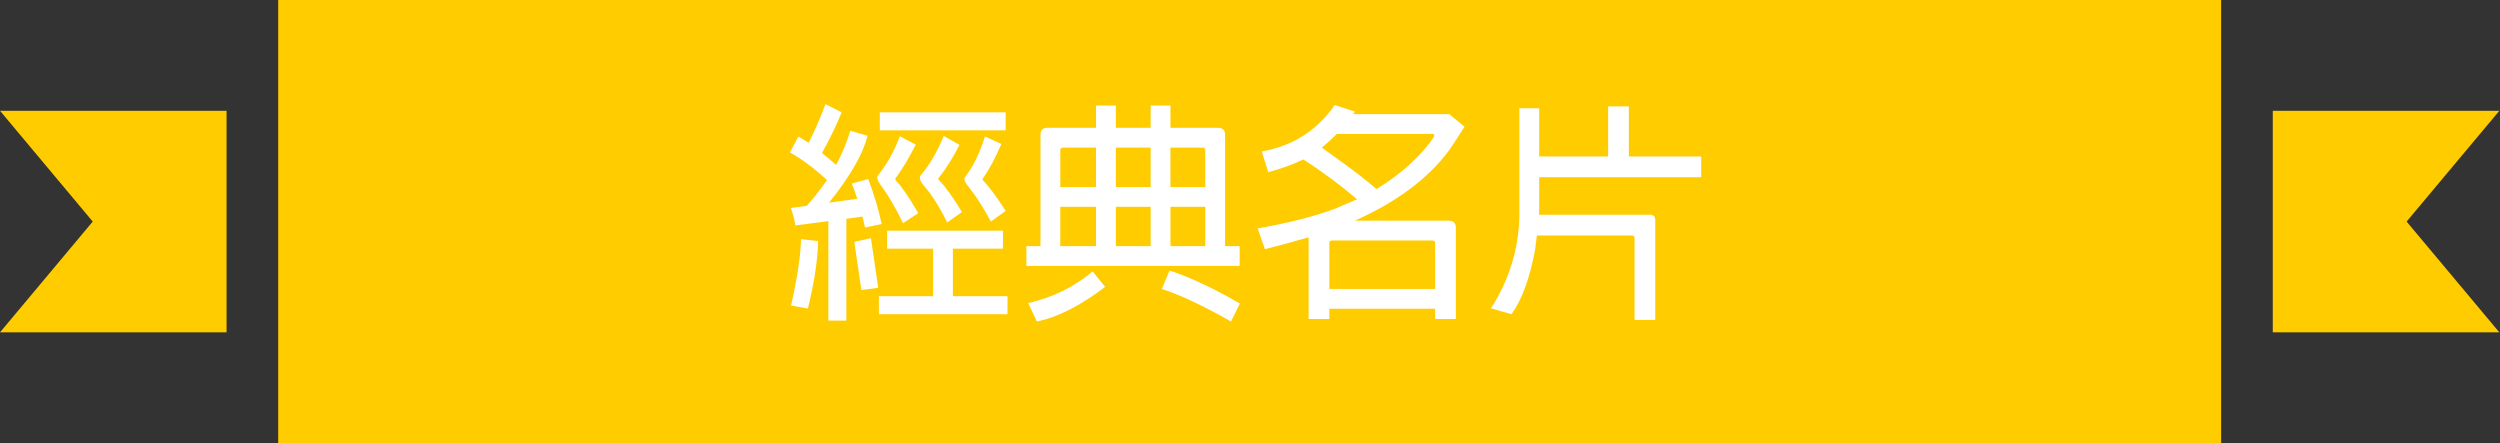
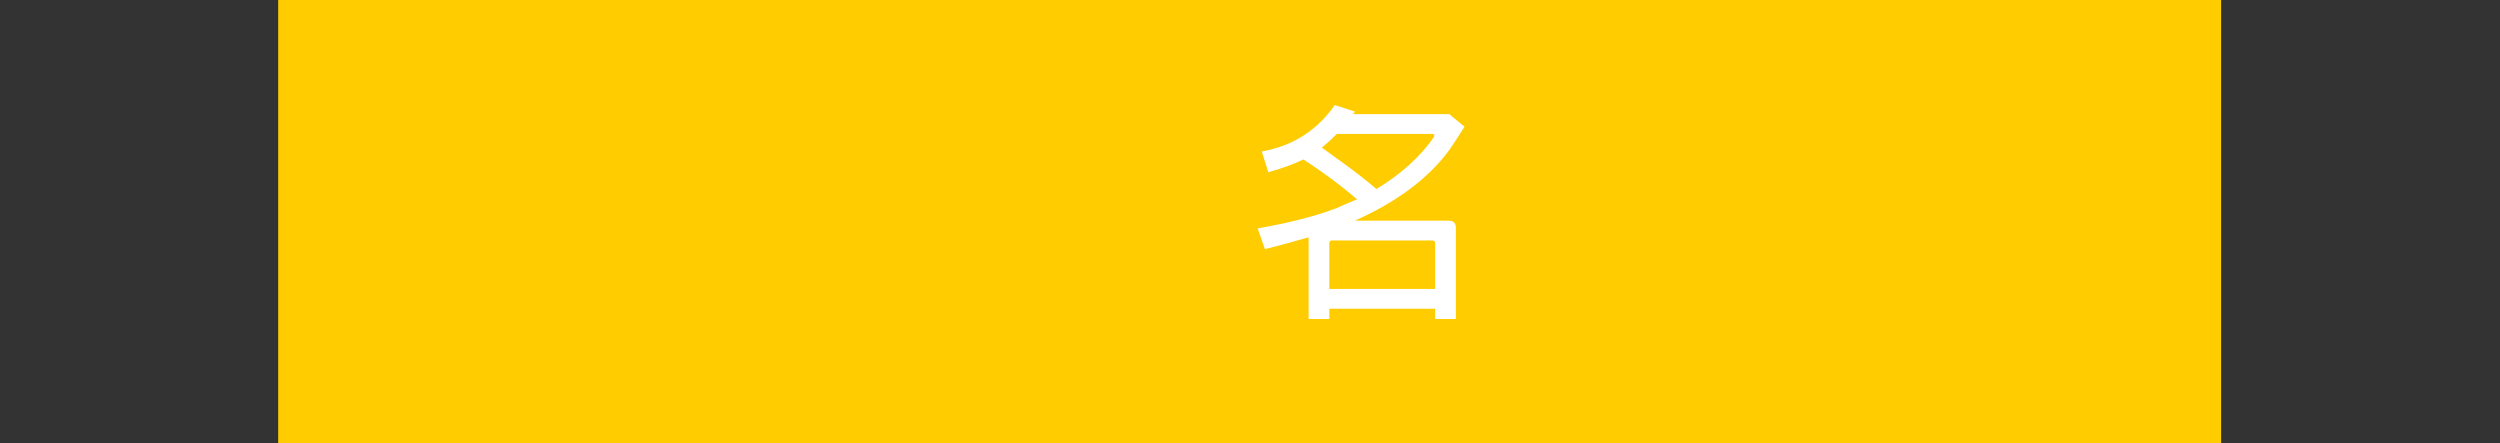
<svg xmlns="http://www.w3.org/2000/svg" version="1.1" id="pic_1" x="0px" y="0px" width="253.008px" height="44.846px" viewBox="0 0 253.008 44.846" enable-background="new 0 0 253.008 44.846" xml:space="preserve">
  <rect x="0" y="0" width="253.008" height="44.846" fill="#333333" stroke="none" />
  <rect x="0.011" y="11.916" fill="none" width="252.999" height="21.686" />
  <g>
    <rect x="28.154" y="0" fill="#FFCC00" width="196.632" height="44.846" />
    <g>
-       <polygon fill="#FFCC00" points="252.941,11.212 230.012,11.212 230.012,33.635 252.941,33.635 243.557,22.423   " />
-       <polygon fill="#FFCC00" points="22.929,33.635 22.929,11.212 0,11.212 9.385,22.423 0,33.635   " />
-     </g>
+       </g>
  </g>
  <g enable-background="new    ">
-     <path fill="#FFFFFF" d="M80.494,22.817c-0.077-0.522-0.23-1.113-0.46-1.773l1.612-0.208c0.629-0.706,1.313-1.573,2.05-2.603   c-1.244-1.167-2.496-2.104-3.754-2.811c0.292-0.537,0.576-1.066,0.852-1.589c0.123,0.031,0.468,0.238,1.037,0.622   c0.614-1.183,1.182-2.488,1.705-3.916c0.568,0.276,1.113,0.553,1.635,0.829c-0.399,1.045-1.06,2.419-1.981,4.123   c0.43,0.338,0.906,0.737,1.428,1.198c0.629-1.183,1.105-2.334,1.428-3.455l1.75,0.507c-0.43,1.796-1.728,4.054-3.893,6.771   l2.856-0.392c-0.261-0.783-0.445-1.298-0.553-1.543l1.659-0.461c0.614,1.612,1.067,3.133,1.359,4.561l-1.682,0.346   c-0.077-0.354-0.161-0.722-0.253-1.105l-1.635,0.23v10.296h-1.82V22.379L80.494,22.817z M82.797,24.406   c-0.046,1.92-0.392,4.192-1.036,6.818l-1.705-0.3c0.629-2.764,0.967-5.006,1.013-6.726L82.797,24.406z M88.878,29.127l-1.705,0.23   l-0.714-4.883l1.682-0.368L88.878,29.127z M92.679,14.639c-0.691,1.352-1.359,2.465-2.004,3.34   c-0.077,0.047-0.085,0.139-0.023,0.277c0.553,0.553,1.313,1.658,2.281,3.316l-1.543,1.014c-0.707-1.475-1.413-2.695-2.119-3.662   c-0.46-0.6-0.599-0.991-0.415-1.175c0.906-1.121,1.643-2.442,2.211-3.962L92.679,14.639z M94.43,25.166h-4.653v-1.82h11.724v1.82   h-5.067v4.813h5.528v1.82H88.948v-1.82h5.482V25.166z M101.777,11.368v1.819H89.04v-1.819H101.777z M97.102,14.662   c-0.661,1.29-1.359,2.403-2.096,3.34c-0.062,0.031-0.062,0.101,0,0.207c0.645,0.646,1.428,1.728,2.35,3.248l-1.497,1.06   c-0.768-1.566-1.543-2.795-2.327-3.686c-0.43-0.507-0.545-0.875-0.345-1.105c0.859-0.982,1.635-2.304,2.326-3.962L97.102,14.662z    M101.34,14.571c-0.614,1.428-1.229,2.579-1.843,3.455c-0.077,0.077-0.069,0.169,0.023,0.276c0.522,0.507,1.274,1.52,2.257,3.04   l-1.497,1.083c-0.691-1.306-1.413-2.441-2.165-3.409c-0.476-0.553-0.622-0.922-0.438-1.105c0.814-1.06,1.482-2.427,2.004-4.101   L101.34,14.571z" />
-     <path fill="#FFFFFF" d="M105.302,13.626c0-0.461,0.23-0.691,0.691-0.691h4.93v-2.257h2.004v2.257h3.524v-2.257h2.004v2.257h4.814   c0.476,0,0.714,0.23,0.714,0.691v11.286h1.474v2.004h-21.583v-2.004h1.428V13.626z M111.843,29.035   c-2.534,1.92-4.837,3.087-6.91,3.501l-0.875-1.865c2.488-0.568,4.66-1.636,6.519-3.202L111.843,29.035z M110.922,14.939h-3.34   c-0.184,0-0.276,0.092-0.276,0.276v3.709h3.617V14.939z M110.922,24.912v-3.984h-3.617v3.984H110.922z M116.45,14.939h-3.524v3.985   h3.524V14.939z M116.45,24.912v-3.984h-3.524v3.984H116.45z M118.362,27.377c2.104,0.69,4.476,1.805,7.117,3.34l-0.898,1.819   c-2.81-1.597-5.145-2.694-7.002-3.294L118.362,27.377z M118.454,18.924h3.524v-3.709c0-0.185-0.1-0.276-0.3-0.276h-3.225V18.924z    M121.979,24.912v-3.984h-3.524v3.984H121.979z" />
    <path fill="#FFFFFF" d="M128.358,17.426l-0.668-2.096c3.133-0.553,5.597-2.119,7.394-4.699l2.051,0.668   c-0.077,0.077-0.139,0.161-0.185,0.254h9.72l1.544,1.267c-0.538,0.86-1.06,1.658-1.566,2.396c-2.119,2.856-5.298,5.229-9.536,7.117   h9.49c0.491,0,0.736,0.238,0.736,0.715v9.236h-2.096v-1.037h-10.711v1.037h-2.096v-8.27c-1.459,0.431-2.934,0.829-4.422,1.198   l-0.738-2.097c3.164-0.553,5.805-1.229,7.924-2.026c0.723-0.323,1.436-0.63,2.143-0.922c-1.735-1.474-3.547-2.817-5.436-4.03   C130.893,16.628,129.709,17.058,128.358,17.426z M139.3,19.131c2.503-1.521,4.445-3.278,5.827-5.275   c0.047-0.199,0.016-0.299-0.092-0.299h-9.744c-0.537,0.537-1.044,0.998-1.52,1.382c0.584,0.415,1.297,0.93,2.143,1.543   C137.188,17.404,138.316,18.286,139.3,19.131z M145.242,29.242v-4.606c0-0.199-0.1-0.3-0.299-0.3h-10.112   c-0.216,0-0.315,0.101-0.3,0.3v4.606H145.242z" />
-     <path fill="#FFFFFF" d="M155.377,25.166c-0.553,2.994-1.358,5.205-2.418,6.634l-2.073-0.6c0.03-0.062,0.069-0.115,0.115-0.161   c1.889-3.04,2.81-6.288,2.765-9.743V10.954h2.004v4.883h6.979V10.77h2.096v5.067h7.325v2.096H155.77v3.363   c-0.016,0.138-0.023,0.284-0.023,0.438h11.264c0.338,0.016,0.506,0.192,0.506,0.53v10.111h-2.096v-8.269   c0-0.185-0.092-0.276-0.275-0.276h-9.605C155.432,24.628,155.377,25.073,155.377,25.166z" />
  </g>
</svg>